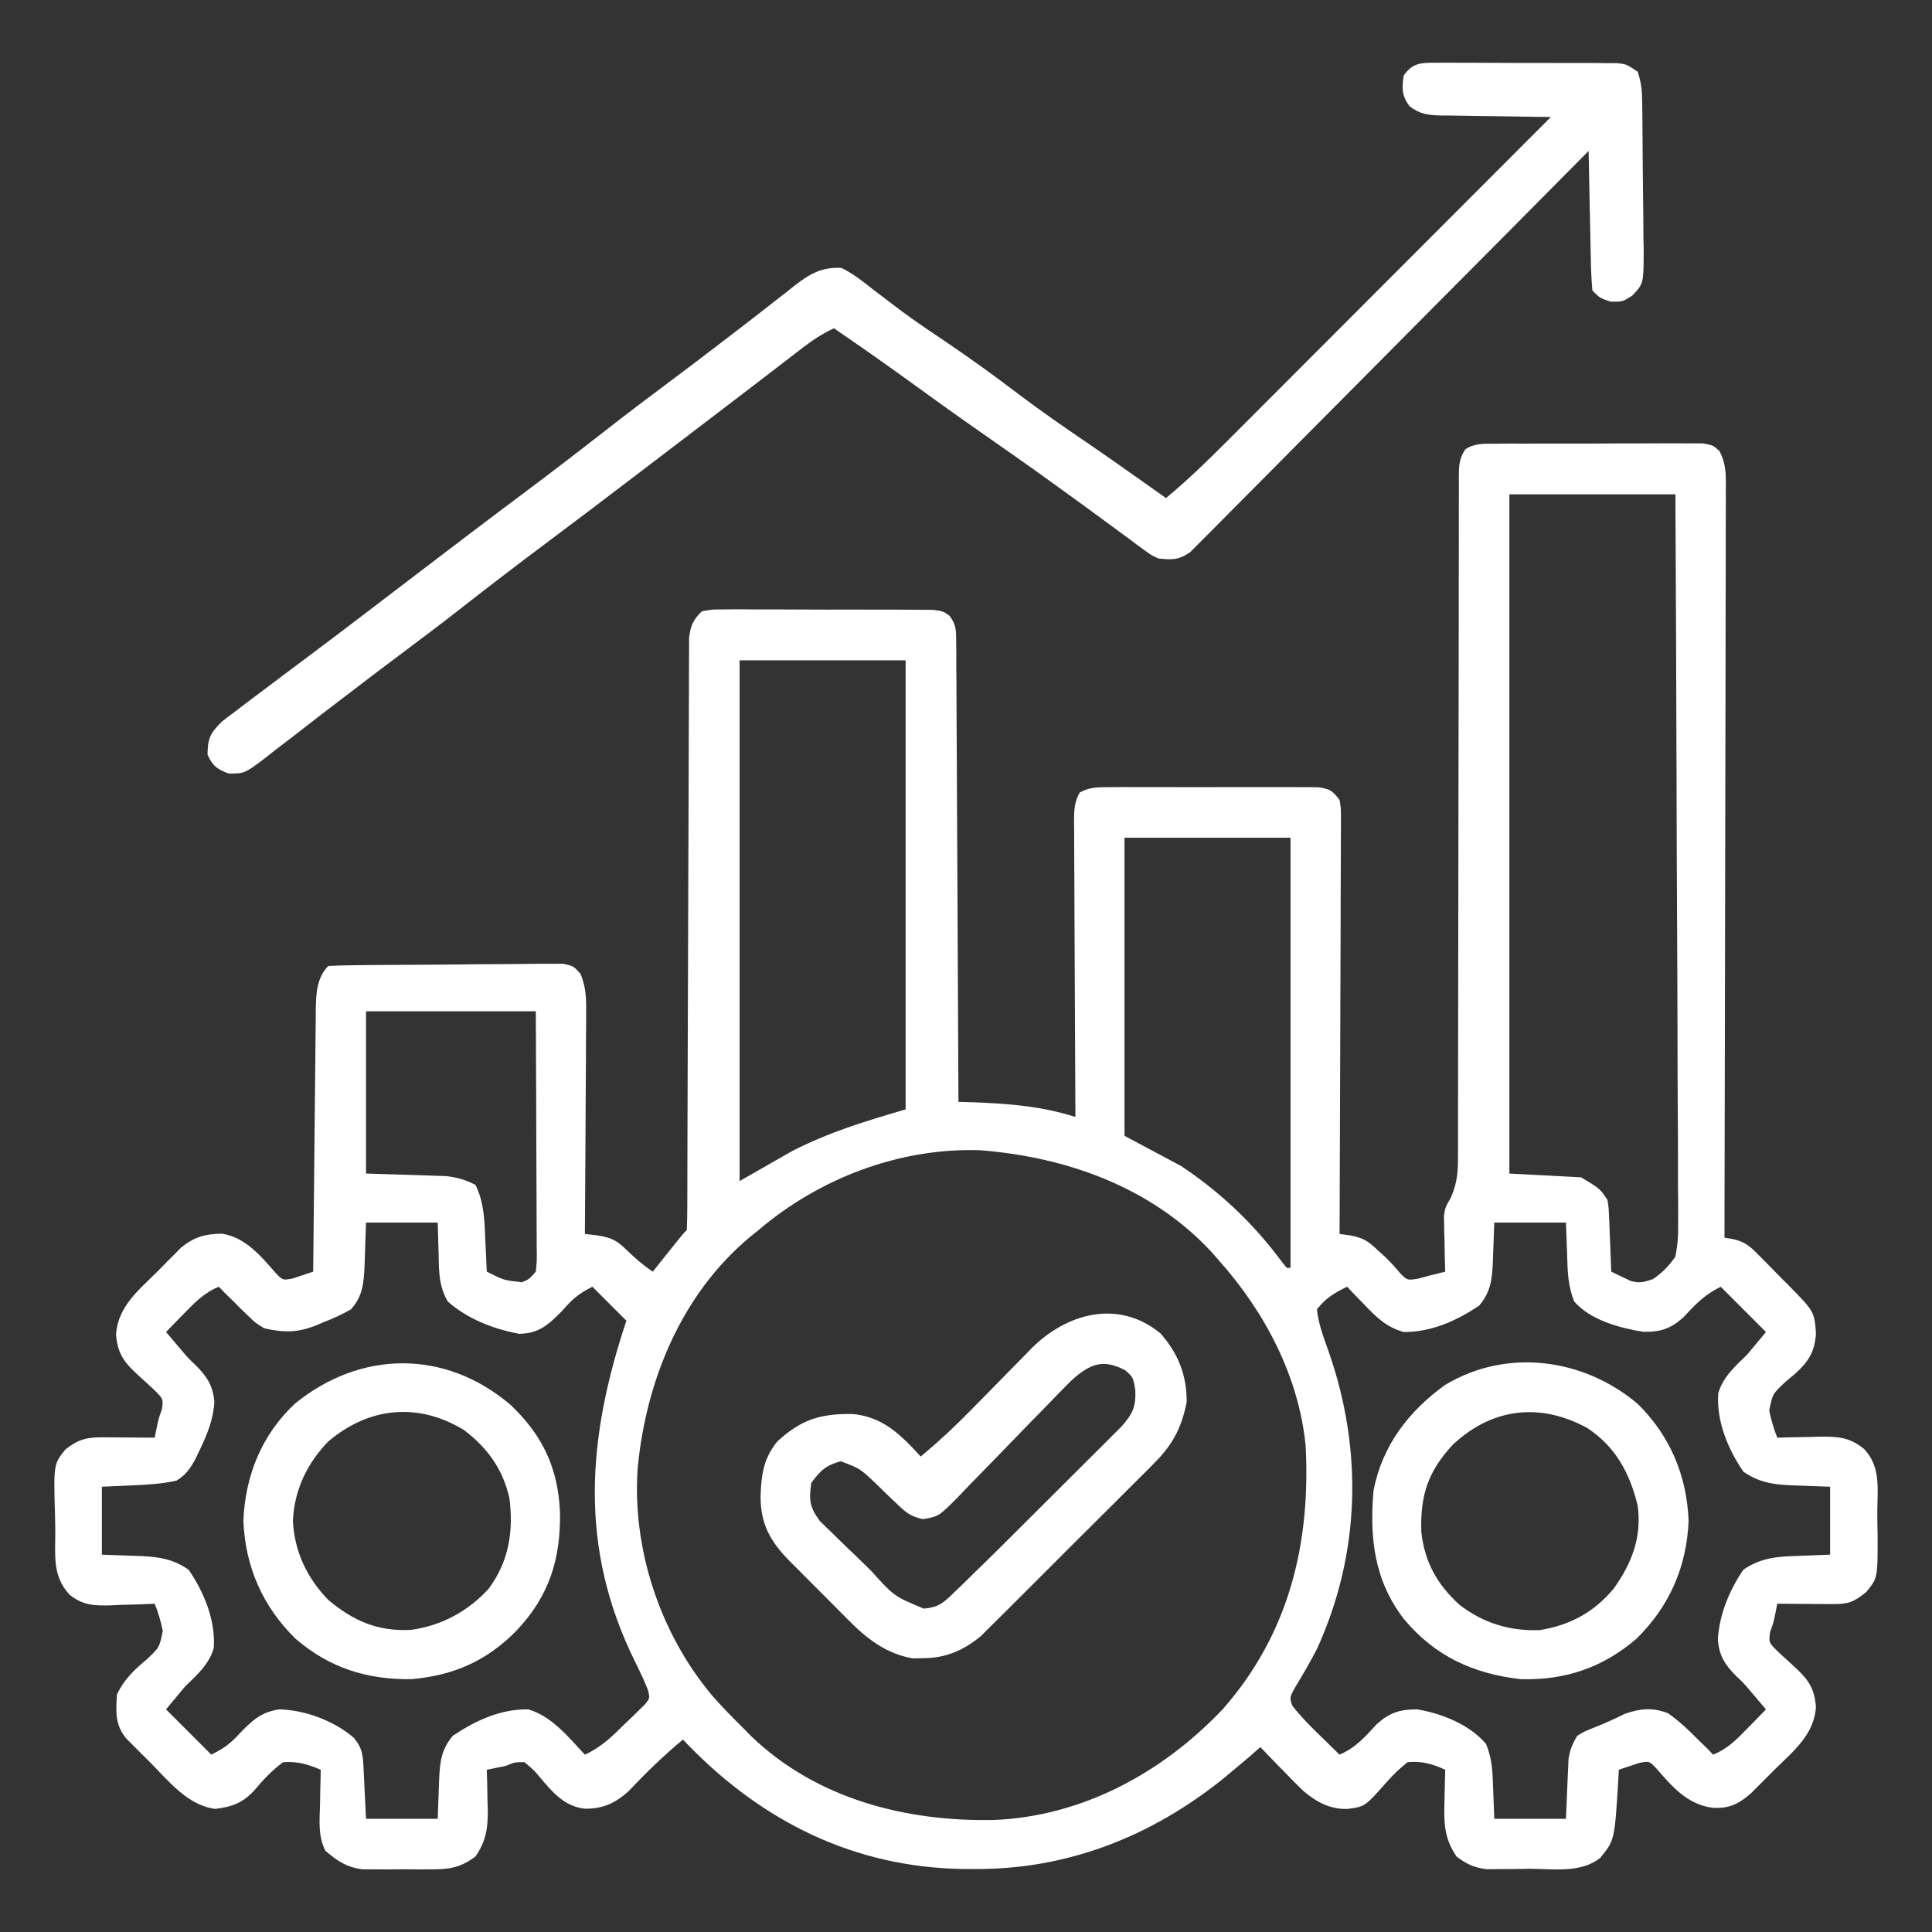
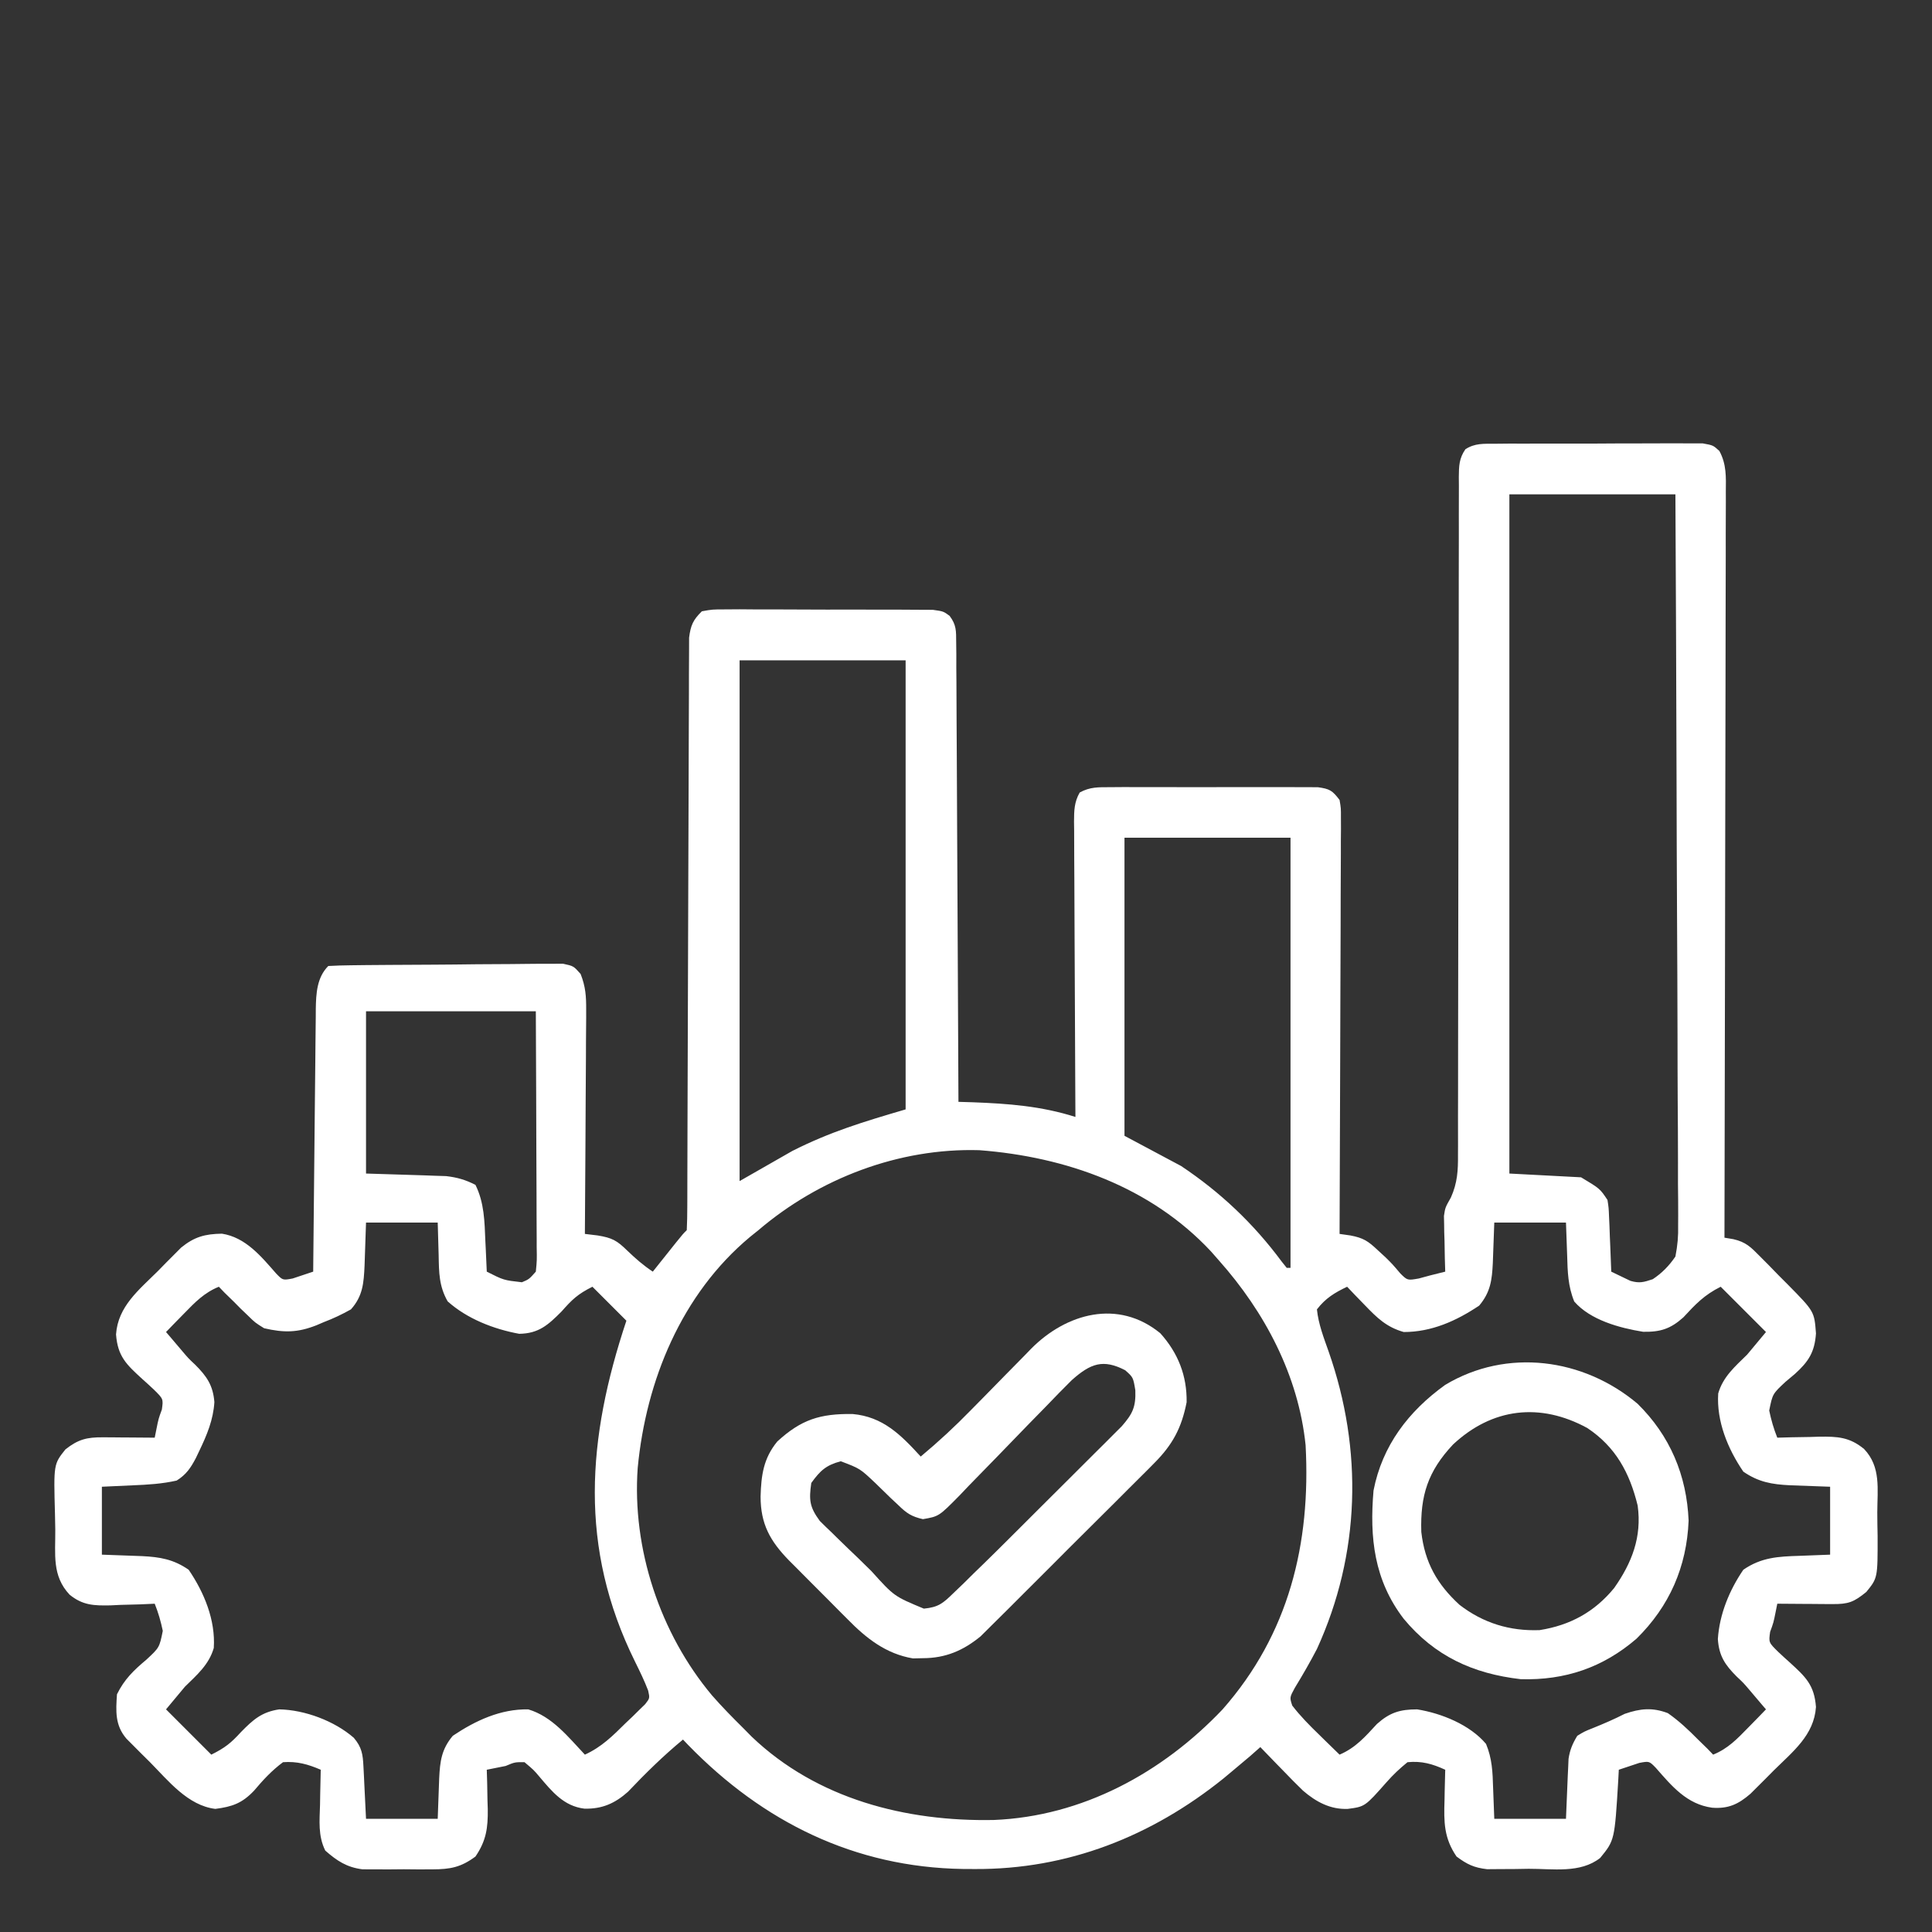
<svg xmlns="http://www.w3.org/2000/svg" version="1.1" width="512" height="512">
  <rect width="100%" height="100%" fill="#333333" stroke="none" />
  <path d="M0 0 C1.271 -0.013 2.543 -0.025 3.853 -0.038 C5.242 -0.036 6.631 -0.033 8.02 -0.03 C9.443 -0.034 10.866 -0.039 12.29 -0.045 C15.272 -0.054 18.255 -0.052 21.237 -0.042 C25.061 -0.03 28.884 -0.051 32.707 -0.08 C35.647 -0.098 38.585 -0.098 41.525 -0.092 C42.934 -0.092 44.344 -0.098 45.754 -0.111 C47.724 -0.125 49.694 -0.112 51.664 -0.098 C53.346 -0.097 53.346 -0.097 55.062 -0.097 C57.832 0.404 57.832 0.404 59.483 1.917 C61.4 5.451 61.236 8.787 61.193 12.706 C61.195 13.55 61.198 14.395 61.201 15.265 C61.206 18.1 61.189 20.934 61.173 23.768 C61.172 25.798 61.172 27.829 61.174 29.859 C61.175 35.375 61.157 40.891 61.136 46.407 C61.117 52.17 61.116 57.933 61.112 63.696 C61.103 74.611 61.078 85.526 61.048 96.441 C61.015 108.866 60.998 121.292 60.983 133.717 C60.952 159.28 60.899 184.842 60.832 210.404 C62.001 210.598 62.001 210.598 63.194 210.797 C66.536 211.566 67.825 212.909 70.223 215.334 C71.014 216.129 71.806 216.924 72.621 217.744 C73.433 218.58 74.245 219.417 75.082 220.279 C75.91 221.108 76.737 221.937 77.59 222.791 C84.651 229.956 84.651 229.956 85.082 235.779 C84.743 240.694 83.143 243.221 79.5 246.51 C78.272 247.54 78.272 247.54 77.02 248.592 C73.582 251.793 73.582 251.793 72.691 256.209 C73.219 258.724 73.872 261.022 74.832 263.404 C76.073 263.369 77.315 263.334 78.594 263.299 C80.236 263.27 81.878 263.243 83.52 263.217 C84.744 263.179 84.744 263.179 85.994 263.14 C90.779 263.082 93.988 263.231 97.832 266.404 C102.348 271.159 101.354 276.994 101.333 283.194 C101.332 285.266 101.374 287.336 101.418 289.408 C101.44 300.575 101.44 300.575 98.426 304.287 C95.112 306.992 93.65 307.53 89.48 307.502 C88.63 307.498 87.779 307.495 86.902 307.492 C86.013 307.484 85.123 307.475 84.207 307.467 C83.31 307.462 82.413 307.458 81.488 307.453 C79.269 307.441 77.051 307.425 74.832 307.404 C74.688 308.126 74.543 308.848 74.395 309.592 C73.832 312.404 73.832 312.404 72.934 314.865 C72.54 317.675 72.54 317.675 75.105 320.193 C76.125 321.154 77.159 322.099 78.207 323.029 C82.319 326.795 84.65 328.943 85.082 334.779 C84.566 342.256 78.957 346.584 73.895 351.592 C72.82 352.677 72.82 352.677 71.725 353.785 C70.681 354.824 70.681 354.824 69.617 355.885 C68.987 356.513 68.357 357.141 67.707 357.788 C64.484 360.566 61.843 361.781 57.582 361.467 C50.875 360.56 46.914 355.784 42.645 350.904 C40.893 349.102 40.893 349.102 38.27 349.592 C37.465 349.86 36.661 350.128 35.832 350.404 C34.842 350.734 33.852 351.064 32.832 351.404 C32.783 352.333 32.734 353.263 32.684 354.22 C31.724 370.085 31.724 370.085 27.895 374.779 C22.632 378.925 15.317 377.629 8.957 377.654 C7.037 377.685 7.037 377.685 5.078 377.717 C3.844 377.722 2.611 377.727 1.34 377.732 C0.212 377.742 -0.916 377.751 -2.078 377.76 C-5.548 377.36 -7.384 376.479 -10.168 374.404 C-13.521 369.502 -13.544 365.237 -13.355 359.529 C-13.342 358.745 -13.328 357.962 -13.314 357.154 C-13.279 355.237 -13.226 353.32 -13.168 351.404 C-16.588 349.839 -19.396 349.041 -23.168 349.404 C-25.291 351.135 -26.944 352.69 -28.73 354.717 C-34.437 361.177 -34.437 361.177 -38.98 361.779 C-43.599 361.976 -47.416 359.916 -50.865 356.939 C-52.632 355.234 -54.345 353.49 -56.043 351.717 C-56.636 351.11 -57.229 350.504 -57.84 349.879 C-59.29 348.394 -60.73 346.9 -62.168 345.404 C-63.055 346.188 -63.942 346.972 -64.855 347.779 C-66.288 348.994 -67.726 350.201 -69.168 351.404 C-70.079 352.166 -70.991 352.928 -71.93 353.713 C-91.01 369.058 -113.2 377.857 -137.855 377.717 C-138.903 377.711 -139.951 377.705 -141.031 377.699 C-169.674 377.255 -193.941 365.259 -213.805 344.838 C-214.48 344.128 -214.48 344.128 -215.168 343.404 C-220.383 347.712 -225.082 352.324 -229.738 357.232 C-233.206 360.332 -236.616 361.832 -241.293 361.717 C-246.787 361.046 -249.873 357.193 -253.274 353.179 C-254.718 351.467 -254.718 351.467 -257.168 349.404 C-259.729 349.381 -259.729 349.381 -262.168 350.404 C-263.835 350.737 -265.501 351.071 -267.168 351.404 C-267.133 352.562 -267.098 353.719 -267.062 354.912 C-267.034 356.451 -267.007 357.99 -266.98 359.529 C-266.955 360.29 -266.93 361.05 -266.904 361.834 C-266.841 366.762 -267.297 370.206 -270.168 374.404 C-274.033 377.271 -276.838 377.788 -281.605 377.802 C-282.83 377.806 -284.055 377.81 -285.316 377.814 C-286.587 377.803 -287.858 377.791 -289.168 377.779 C-290.439 377.791 -291.71 377.802 -293.02 377.814 C-294.244 377.81 -295.469 377.806 -296.73 377.802 C-297.846 377.799 -298.961 377.796 -300.109 377.792 C-304.284 377.262 -306.85 375.559 -309.969 372.826 C-311.909 368.907 -311.479 364.956 -311.355 360.654 C-311.342 359.766 -311.328 358.878 -311.314 357.963 C-311.279 355.776 -311.23 353.59 -311.168 351.404 C-314.573 349.94 -317.446 349.131 -321.168 349.404 C-324.177 351.647 -326.425 354.088 -328.844 356.951 C-332.002 360.284 -334.62 361.206 -339.105 361.779 C-346.407 360.885 -351.555 354.321 -356.48 349.342 C-357.208 348.622 -357.936 347.902 -358.686 347.16 C-359.723 346.119 -359.723 346.119 -360.781 345.056 C-361.722 344.113 -361.722 344.113 -362.681 343.15 C-365.709 339.595 -365.476 335.872 -365.168 331.404 C-363.194 327.4 -360.744 325.061 -357.355 322.217 C-353.918 319.016 -353.918 319.016 -353.027 314.599 C-353.555 312.084 -354.208 309.786 -355.168 307.404 C-356.47 307.462 -357.772 307.52 -359.113 307.58 C-360.84 307.627 -362.566 307.672 -364.293 307.717 C-365.149 307.758 -366.005 307.8 -366.887 307.844 C-371.276 307.928 -374.233 307.849 -377.723 305.01 C-382.447 299.975 -381.462 294.313 -381.518 287.765 C-381.535 286.365 -381.562 284.964 -381.6 283.564 C-381.957 270.438 -381.957 270.438 -378.832 266.513 C-375.458 263.842 -373.115 263.277 -368.938 263.306 C-368.135 263.31 -367.333 263.313 -366.506 263.316 C-365.672 263.325 -364.839 263.333 -363.98 263.342 C-362.713 263.348 -362.713 263.348 -361.42 263.355 C-359.336 263.367 -357.252 263.385 -355.168 263.404 C-355.024 262.682 -354.879 261.96 -354.73 261.217 C-354.168 258.404 -354.168 258.404 -353.27 255.943 C-352.876 253.133 -352.876 253.133 -355.441 250.615 C-356.461 249.654 -357.495 248.709 -358.543 247.779 C-362.655 244.013 -364.986 241.865 -365.418 236.029 C-364.904 228.581 -359.324 224.225 -354.293 219.217 C-353.231 218.131 -353.231 218.131 -352.148 217.023 C-351.456 216.33 -350.764 215.637 -350.051 214.924 C-349.113 213.982 -349.113 213.982 -348.157 213.021 C-344.648 210.169 -341.855 209.415 -337.355 209.342 C-331.081 210.314 -326.983 215.33 -322.98 219.904 C-321.229 221.706 -321.229 221.706 -318.605 221.217 C-317.399 220.814 -317.399 220.814 -316.168 220.404 C-315.178 220.074 -314.188 219.744 -313.168 219.404 C-313.16 218.476 -313.152 217.547 -313.143 216.59 C-313.065 207.836 -312.978 199.081 -312.88 190.327 C-312.831 185.826 -312.784 181.325 -312.746 176.825 C-312.709 172.48 -312.663 168.136 -312.61 163.792 C-312.591 162.136 -312.576 160.479 -312.565 158.822 C-312.548 156.5 -312.519 154.178 -312.487 151.856 C-312.485 151.173 -312.482 150.49 -312.48 149.786 C-312.409 145.721 -312.202 141.438 -309.168 138.404 C-307.16 138.284 -305.147 138.234 -303.135 138.211 C-301.844 138.195 -300.552 138.179 -299.221 138.163 C-297.8 138.151 -296.378 138.14 -294.957 138.131 C-294.245 138.125 -293.532 138.12 -292.798 138.114 C-289.028 138.088 -285.257 138.068 -281.486 138.054 C-277.586 138.037 -273.687 137.993 -269.787 137.942 C-266.793 137.908 -263.8 137.896 -260.805 137.891 C-259.368 137.884 -257.93 137.869 -256.492 137.845 C-254.482 137.813 -252.47 137.816 -250.459 137.821 C-249.314 137.812 -248.169 137.804 -246.99 137.796 C-244.168 138.404 -244.168 138.404 -242.296 140.526 C-240.974 143.898 -240.807 146.41 -240.827 150.03 C-240.827 150.675 -240.827 151.319 -240.826 151.983 C-240.828 154.099 -240.851 156.214 -240.875 158.33 C-240.881 159.802 -240.885 161.275 -240.888 162.748 C-240.899 166.613 -240.929 170.477 -240.962 174.342 C-240.993 178.291 -241.006 182.239 -241.021 186.187 C-241.054 193.926 -241.105 201.665 -241.168 209.404 C-240.061 209.537 -238.954 209.67 -237.813 209.807 C-233.92 210.445 -232.675 211.146 -229.918 213.842 C-227.691 215.975 -225.754 217.68 -223.168 219.404 C-222.602 218.694 -222.036 217.984 -221.453 217.252 C-220.72 216.333 -219.986 215.414 -219.23 214.467 C-218.5 213.55 -217.769 212.634 -217.016 211.689 C-215.168 209.404 -215.168 209.404 -214.168 208.404 C-214.065 206.35 -214.034 204.293 -214.03 202.236 C-214.027 201.585 -214.024 200.934 -214.021 200.263 C-214.013 198.064 -214.012 195.865 -214.01 193.667 C-214.006 192.097 -214 190.527 -213.995 188.957 C-213.984 185.567 -213.975 182.178 -213.969 178.789 C-213.958 173.432 -213.938 168.075 -213.916 162.718 C-213.854 147.482 -213.8 132.246 -213.767 117.01 C-213.748 108.602 -213.719 100.193 -213.679 91.785 C-213.657 87.333 -213.642 82.88 -213.64 78.428 C-213.638 74.239 -213.622 70.051 -213.595 65.862 C-213.588 64.324 -213.586 62.786 -213.59 61.247 C-213.593 59.149 -213.579 57.051 -213.56 54.953 C-213.557 53.778 -213.553 52.603 -213.55 51.392 C-213.13 48.111 -212.511 46.709 -210.168 44.404 C-207.398 43.903 -207.398 43.903 -204 43.902 C-202.729 43.893 -201.457 43.884 -200.147 43.874 C-198.758 43.884 -197.369 43.896 -195.98 43.908 C-194.557 43.908 -193.134 43.906 -191.71 43.904 C-188.728 43.902 -185.745 43.915 -182.763 43.938 C-178.939 43.966 -175.116 43.963 -171.293 43.95 C-168.353 43.943 -165.415 43.951 -162.475 43.964 C-161.066 43.968 -159.656 43.969 -158.246 43.965 C-156.276 43.962 -154.306 43.98 -152.336 44 C-151.215 44.005 -150.093 44.011 -148.938 44.016 C-146.168 44.404 -146.168 44.404 -144.52 45.604 C-142.701 48.026 -142.784 49.572 -142.769 52.586 C-142.757 53.659 -142.744 54.732 -142.731 55.837 C-142.733 57.014 -142.734 58.19 -142.736 59.403 C-142.72 61.262 -142.72 61.262 -142.705 63.158 C-142.68 66.556 -142.668 69.955 -142.662 73.353 C-142.652 76.905 -142.626 80.456 -142.602 84.008 C-142.558 90.733 -142.53 97.458 -142.507 104.184 C-142.479 111.84 -142.436 119.497 -142.39 127.153 C-142.297 142.903 -142.226 158.654 -142.168 174.404 C-140.936 174.441 -139.703 174.479 -138.434 174.517 C-128.961 174.871 -120.256 175.52 -111.168 178.404 C-111.178 176.836 -111.178 176.836 -111.188 175.235 C-111.249 165.391 -111.294 155.547 -111.323 145.703 C-111.339 140.641 -111.36 135.58 -111.394 130.519 C-111.427 125.637 -111.445 120.754 -111.453 115.872 C-111.458 114.007 -111.469 112.142 -111.485 110.278 C-111.507 107.67 -111.51 105.063 -111.509 102.456 C-111.525 101.294 -111.525 101.294 -111.541 100.108 C-111.524 97.221 -111.489 94.964 -110.032 92.425 C-107.306 90.932 -105.101 91.022 -102 91.016 C-100.729 91.006 -99.457 90.997 -98.147 90.987 C-96.758 90.993 -95.369 90.999 -93.98 91.006 C-92.557 91.004 -91.134 91.001 -89.71 90.997 C-86.728 90.992 -83.745 90.999 -80.763 91.013 C-76.939 91.03 -73.116 91.02 -69.293 91.002 C-66.354 90.991 -63.415 90.995 -60.475 91.003 C-59.066 91.005 -57.656 91.002 -56.246 90.995 C-54.276 90.988 -52.306 91.001 -50.336 91.016 C-49.215 91.018 -48.093 91.021 -46.938 91.023 C-43.748 91.462 -43.079 91.895 -41.168 94.404 C-40.799 96.569 -40.799 96.569 -40.807 99.131 C-40.801 100.588 -40.801 100.588 -40.795 102.075 C-40.805 103.14 -40.816 104.204 -40.827 105.301 C-40.827 106.423 -40.827 107.545 -40.826 108.702 C-40.828 112.419 -40.852 116.136 -40.875 119.853 C-40.881 122.427 -40.885 125.001 -40.888 127.575 C-40.898 133.663 -40.922 139.751 -40.952 145.839 C-40.985 152.77 -41.002 159.701 -41.017 166.632 C-41.048 180.89 -41.101 195.147 -41.168 209.404 C-40.223 209.538 -39.279 209.673 -38.305 209.811 C-34.83 210.468 -33.575 211.323 -31.043 213.717 C-30.362 214.342 -29.682 214.967 -28.98 215.611 C-27.168 217.404 -27.168 217.404 -25.043 219.904 C-23.176 221.742 -23.176 221.742 -20.168 221.217 C-18.683 220.814 -18.683 220.814 -17.168 220.404 C-15.835 220.068 -14.502 219.735 -13.168 219.404 C-13.203 218.246 -13.238 217.089 -13.273 215.896 C-13.302 214.357 -13.329 212.818 -13.355 211.279 C-13.393 210.138 -13.393 210.138 -13.432 208.974 C-13.441 208.227 -13.451 207.479 -13.461 206.709 C-13.477 206.028 -13.492 205.347 -13.509 204.646 C-13.168 202.404 -13.168 202.404 -11.67 199.766 C-9.923 195.856 -9.75 192.571 -9.789 188.376 C-9.783 187.189 -9.783 187.189 -9.776 185.978 C-9.764 183.337 -9.774 180.695 -9.783 178.054 C-9.779 176.156 -9.774 174.259 -9.767 172.361 C-9.755 168.28 -9.753 164.2 -9.757 160.119 C-9.764 153.669 -9.748 147.22 -9.729 140.771 C-9.688 125.921 -9.676 111.071 -9.665 96.221 C-9.655 82.603 -9.638 68.984 -9.597 55.366 C-9.579 48.95 -9.575 42.535 -9.582 36.12 C-9.584 32.136 -9.573 28.153 -9.559 24.169 C-9.555 22.318 -9.556 20.466 -9.563 18.614 C-9.571 16.093 -9.561 13.573 -9.547 11.051 C-9.557 9.944 -9.557 9.944 -9.567 8.815 C-9.534 5.896 -9.505 3.892 -7.817 1.45 C-5.249 -0.179 -3.016 0.015 0 0 Z M3.832 13.404 C3.832 72.804 3.832 132.204 3.832 193.404 C10.102 193.734 16.372 194.064 22.832 194.404 C27.832 197.404 27.832 197.404 29.832 200.404 C30.151 202.489 30.151 202.489 30.246 204.853 C30.285 205.701 30.323 206.548 30.363 207.422 C30.394 208.303 30.425 209.184 30.457 210.092 C30.496 210.984 30.534 211.877 30.574 212.797 C30.668 214.999 30.754 217.201 30.832 219.404 C31.905 219.92 32.977 220.435 34.082 220.967 C34.685 221.257 35.289 221.547 35.91 221.845 C38.32 222.546 39.465 222.193 41.832 221.404 C44.309 219.758 46.152 217.857 47.832 215.404 C48.414 212.335 48.623 210.068 48.554 207.014 C48.561 205.769 48.561 205.769 48.569 204.499 C48.579 201.725 48.546 198.953 48.513 196.18 C48.511 194.189 48.512 192.198 48.516 190.207 C48.518 184.806 48.482 179.406 48.44 174.006 C48.403 168.361 48.399 162.715 48.392 157.07 C48.374 146.381 48.324 135.693 48.264 125.005 C48.197 112.836 48.164 100.666 48.134 88.497 C48.071 63.466 47.961 38.435 47.832 13.404 C33.312 13.404 18.792 13.404 3.832 13.404 Z M-200.168 57.404 C-200.168 102.944 -200.168 148.484 -200.168 195.404 C-195.548 192.764 -190.928 190.124 -186.168 187.404 C-176.066 182.303 -167.381 179.702 -156.168 176.404 C-156.168 137.134 -156.168 97.864 -156.168 57.404 C-170.688 57.404 -185.208 57.404 -200.168 57.404 Z M-98.168 104.404 C-98.168 130.474 -98.168 156.544 -98.168 183.404 C-93.218 186.044 -88.268 188.684 -83.168 191.404 C-72.73 198.369 -63.984 206.645 -56.516 216.717 C-56.071 217.273 -55.626 217.83 -55.168 218.404 C-54.838 218.404 -54.508 218.404 -54.168 218.404 C-54.168 180.784 -54.168 143.164 -54.168 104.404 C-68.688 104.404 -83.208 104.404 -98.168 104.404 Z M-299.168 150.404 C-299.168 164.594 -299.168 178.784 -299.168 193.404 C-291.495 193.653 -291.495 193.653 -283.822 193.882 C-282.859 193.918 -281.897 193.953 -280.906 193.99 C-279.927 194.021 -278.948 194.053 -277.939 194.085 C-274.996 194.424 -272.803 195.058 -270.168 196.404 C-267.827 201.129 -267.754 206.101 -267.543 211.279 C-267.504 212.063 -267.466 212.847 -267.426 213.654 C-267.332 215.57 -267.249 217.487 -267.168 219.404 C-262.689 221.669 -262.689 221.669 -257.855 222.217 C-255.964 221.42 -255.964 221.42 -254.168 219.404 C-253.874 216.408 -253.874 216.408 -253.941 212.843 C-253.941 212.17 -253.94 211.496 -253.94 210.803 C-253.941 208.573 -253.957 206.344 -253.973 204.115 C-253.976 202.571 -253.979 201.027 -253.981 199.483 C-253.989 195.415 -254.009 191.348 -254.031 187.281 C-254.055 182.403 -254.064 177.524 -254.076 172.646 C-254.095 165.232 -254.133 157.818 -254.168 150.404 C-269.018 150.404 -283.868 150.404 -299.168 150.404 Z M-195.168 208.404 C-196.274 209.294 -196.274 209.294 -197.402 210.201 C-215.577 225.367 -224.956 248.265 -227.168 271.404 C-228.706 292.841 -221.244 315.289 -207.461 331.72 C-204.814 334.741 -202.024 337.581 -199.168 340.404 C-198.44 341.143 -197.711 341.881 -196.961 342.642 C-179.651 359.181 -156.053 365.189 -132.754 364.717 C-109.317 363.756 -88.131 352.217 -72.168 335.404 C-54.587 315.435 -48.775 291.529 -50.168 265.404 C-52.064 246.916 -60.992 230.087 -73.168 216.404 C-74.201 215.228 -74.201 215.228 -75.254 214.029 C-91.25 196.903 -113.728 188.964 -136.625 187.217 C-157.956 186.583 -179.077 194.697 -195.168 208.404 Z M-299.168 206.404 C-299.377 212.102 -299.377 212.102 -299.556 217.801 C-299.767 222.377 -299.992 225.858 -303.168 229.404 C-305.612 230.767 -307.772 231.797 -310.355 232.779 C-310.99 233.051 -311.625 233.323 -312.279 233.603 C-317.314 235.589 -320.881 235.623 -326.168 234.404 C-328.559 232.916 -328.559 232.916 -330.418 231.092 C-331.073 230.465 -331.728 229.839 -332.402 229.193 C-332.985 228.603 -333.568 228.012 -334.168 227.404 C-334.993 226.6 -335.818 225.795 -336.668 224.967 C-337.163 224.451 -337.658 223.935 -338.168 223.404 C-342.071 224.991 -344.503 227.538 -347.418 230.529 C-348.756 231.894 -348.756 231.894 -350.121 233.287 C-350.797 233.986 -351.472 234.684 -352.168 235.404 C-351.804 235.828 -351.441 236.252 -351.066 236.689 C-350.005 237.927 -348.951 239.171 -347.902 240.42 C-346.22 242.402 -346.22 242.402 -344.434 244.076 C-341.354 247.155 -339.708 249.558 -339.355 253.967 C-339.646 258.685 -341.329 262.689 -343.355 266.904 C-343.646 267.516 -343.937 268.128 -344.237 268.758 C-345.621 271.401 -346.808 273.179 -349.355 274.771 C-353.229 275.643 -357.022 275.869 -360.98 276.029 C-363.682 276.153 -366.384 276.277 -369.168 276.404 C-369.168 282.344 -369.168 288.284 -369.168 294.404 C-363.844 294.613 -363.844 294.613 -358.519 294.792 C-353.769 295.025 -350.184 295.628 -346.168 298.404 C-342.06 304.431 -339.033 311.74 -339.512 319.127 C-340.788 323.557 -343.965 326.257 -347.168 329.404 C-348.818 331.384 -350.468 333.364 -352.168 335.404 C-348.208 339.364 -344.248 343.324 -340.168 347.404 C-336.482 345.561 -334.978 344.337 -332.293 341.404 C-329.091 338.143 -326.828 336.098 -322.168 335.404 C-315.408 335.537 -307.548 338.458 -302.402 342.943 C-300.274 345.463 -300.01 347.322 -299.852 350.537 C-299.813 351.263 -299.775 351.989 -299.736 352.737 C-299.693 353.658 -299.65 354.58 -299.605 355.529 C-299.389 359.922 -299.389 359.922 -299.168 364.404 C-292.898 364.404 -286.628 364.404 -280.168 364.404 C-279.959 359.035 -279.959 359.035 -279.78 353.665 C-279.561 349.177 -279.166 345.964 -276.168 342.404 C-270.121 338.355 -263.506 335.278 -256.168 335.404 C-249.819 337.295 -245.595 342.711 -241.168 347.404 C-236.732 345.381 -233.785 342.425 -230.355 339.029 C-229.745 338.452 -229.135 337.874 -228.506 337.279 C-227.934 336.714 -227.362 336.15 -226.773 335.568 C-226.249 335.057 -225.725 334.546 -225.184 334.02 C-223.955 332.44 -223.955 332.44 -224.398 330.432 C-225.404 327.783 -226.641 325.259 -227.898 322.72 C-242.848 292.456 -240.564 263.593 -230.168 232.404 C-233.138 229.434 -236.108 226.464 -239.168 223.404 C-243.073 225.357 -244.548 226.78 -247.355 229.967 C-250.932 233.555 -253.4 235.795 -258.566 235.877 C-265.327 234.648 -272.409 231.881 -277.539 227.275 C-279.832 223.234 -279.837 219.662 -279.918 215.092 C-280 212.225 -280.083 209.358 -280.168 206.404 C-286.438 206.404 -292.708 206.404 -299.168 206.404 Z M-0.168 206.404 C-0.377 211.773 -0.377 211.773 -0.556 217.143 C-0.775 221.632 -1.17 224.844 -4.168 228.404 C-10.261 232.484 -16.792 235.404 -24.168 235.404 C-28.731 234.107 -31.228 231.661 -34.48 228.279 C-35.363 227.369 -36.246 226.459 -37.156 225.521 C-37.82 224.823 -38.484 224.124 -39.168 223.404 C-42.495 224.994 -44.879 226.437 -47.168 229.404 C-46.776 233.312 -45.342 236.945 -44.047 240.631 C-34.942 266.664 -35.635 294.178 -47.168 319.404 C-49 322.925 -50.978 326.343 -53.043 329.732 C-54.409 332.248 -54.409 332.248 -53.707 334.404 C-51.541 337.218 -49.09 339.691 -46.543 342.154 C-46.027 342.661 -45.512 343.167 -44.98 343.689 C-43.714 344.932 -42.442 346.169 -41.168 347.404 C-36.89 345.575 -34.379 342.646 -31.266 339.279 C-27.856 336.231 -25.149 335.404 -20.605 335.404 C-14.132 336.442 -6.619 339.494 -2.355 344.556 C-0.73 348.454 -0.604 352.033 -0.48 356.217 C-0.326 360.269 -0.326 360.269 -0.168 364.404 C6.102 364.404 12.372 364.404 18.832 364.404 C19.081 358.661 19.081 358.661 19.31 352.917 C19.363 351.835 19.363 351.835 19.418 350.732 C19.465 349.632 19.465 349.632 19.513 348.51 C19.875 346.118 20.579 344.468 21.832 342.404 C23.75 341.244 23.75 341.244 26.02 340.342 C28.905 339.18 31.613 338.007 34.395 336.592 C38.536 335.161 41.747 334.856 45.832 336.404 C48.789 338.467 51.304 340.842 53.832 343.404 C54.657 344.208 55.482 345.013 56.332 345.842 C56.827 346.357 57.322 346.873 57.832 347.404 C61.735 345.817 64.167 343.271 67.082 340.279 C67.974 339.369 68.866 338.459 69.785 337.521 C70.461 336.823 71.136 336.124 71.832 335.404 C71.469 334.98 71.105 334.556 70.73 334.119 C69.669 332.881 68.615 331.637 67.566 330.388 C65.884 328.407 65.884 328.407 64.098 326.732 C60.979 323.614 59.385 321.248 59.082 316.779 C59.507 310.19 62.136 303.826 65.832 298.404 C70.59 295.115 75.117 294.884 80.707 294.717 C83.388 294.613 86.07 294.51 88.832 294.404 C88.832 288.464 88.832 282.524 88.832 276.404 C83.508 276.195 83.508 276.195 78.183 276.016 C73.433 275.783 69.848 275.18 65.832 272.404 C61.724 266.377 58.697 259.069 59.176 251.681 C60.453 247.251 63.629 244.552 66.832 241.404 C68.482 239.424 70.132 237.444 71.832 235.404 C67.872 231.444 63.912 227.484 59.832 223.404 C55.477 225.582 53.183 228.011 49.93 231.529 C46.507 234.589 43.834 235.422 39.27 235.342 C32.979 234.321 25.28 232.226 21.02 227.314 C19.359 223.244 19.266 219.448 19.145 215.092 C19.041 212.225 18.938 209.358 18.832 206.404 C12.562 206.404 6.292 206.404 -0.168 206.404 Z " fill="#FFFFFF" transform="translate(396.168,117.596)" />
-   <path d="M0 0 C1.111 -0.006 2.223 -0.012 3.367 -0.019 C4.567 -0.01 5.768 -0 7.004 0.009 C8.236 0.009 9.467 0.008 10.736 0.008 C14.01 0.01 17.283 0.028 20.557 0.05 C22.564 0.06 24.572 0.06 26.579 0.057 C30.429 0.05 34.279 0.058 38.129 0.072 C39.329 0.071 40.529 0.07 41.765 0.069 C42.877 0.078 43.988 0.088 45.133 0.098 C46.112 0.102 47.091 0.107 48.1 0.112 C50.566 0.372 50.566 0.372 53.566 2.372 C54.559 5.35 54.716 7.387 54.759 10.499 C54.783 12.066 54.783 12.066 54.808 13.665 C54.852 18.432 54.893 23.2 54.917 27.968 C54.933 30.484 54.96 33 54.999 35.516 C55.053 39.143 55.075 42.769 55.09 46.396 C55.113 47.52 55.135 48.644 55.159 49.802 C55.135 58.495 55.135 58.495 52.233 61.625 C49.566 63.372 49.566 63.372 46.379 63.31 C43.566 62.372 43.566 62.372 41.566 60.372 C41.321 57.58 41.193 54.88 41.152 52.083 C41.123 50.856 41.123 50.856 41.094 49.603 C41.034 46.985 40.987 44.366 40.941 41.747 C40.903 39.974 40.864 38.2 40.824 36.427 C40.728 32.076 40.644 27.724 40.566 23.372 C40.015 23.929 39.464 24.486 38.896 25.059 C25.493 38.595 12.072 52.115 -1.367 65.617 C-7.866 72.146 -14.359 78.681 -20.838 85.23 C-26.486 90.937 -32.143 96.633 -37.814 102.317 C-40.816 105.327 -43.813 108.343 -46.798 111.371 C-49.607 114.221 -52.43 117.056 -55.264 119.881 C-56.302 120.921 -57.335 121.965 -58.362 123.016 C-59.765 124.448 -61.188 125.861 -62.612 127.272 C-63.403 128.069 -64.194 128.865 -65.009 129.686 C-68.042 131.795 -69.811 131.773 -73.434 131.372 C-75.39 130.477 -75.39 130.477 -77.105 129.204 C-78.087 128.493 -78.087 128.493 -79.089 127.767 C-79.78 127.245 -80.471 126.723 -81.184 126.185 C-81.923 125.645 -82.663 125.104 -83.425 124.548 C-84.986 123.406 -86.544 122.258 -88.097 121.104 C-91.789 118.368 -95.519 115.685 -99.246 112.997 C-99.986 112.461 -100.727 111.924 -101.489 111.372 C-107.927 106.712 -114.436 102.158 -120.957 97.614 C-127.387 93.125 -133.751 88.551 -140.097 83.944 C-146.476 79.321 -152.931 74.819 -159.434 70.372 C-162.479 71.784 -165.022 73.46 -167.68 75.505 C-168.506 76.138 -169.332 76.771 -170.184 77.423 C-171.514 78.45 -171.514 78.45 -172.871 79.497 C-174.776 80.958 -176.681 82.419 -178.586 83.88 C-179.559 84.628 -180.532 85.376 -181.535 86.147 C-185.991 89.568 -190.463 92.97 -194.934 96.372 C-200.197 100.381 -205.46 104.392 -210.719 108.407 C-219.324 114.976 -227.948 121.518 -236.621 127.997 C-243.788 133.353 -250.876 138.801 -257.924 144.312 C-263.39 148.58 -268.914 152.763 -274.472 156.909 C-278.55 159.952 -282.604 163.025 -286.637 166.127 C-289.468 168.302 -292.309 170.461 -295.149 172.622 C-297.618 174.514 -300.068 176.428 -302.52 178.341 C-304.219 179.644 -305.92 180.946 -307.621 182.247 C-308.411 182.873 -309.201 183.499 -310.015 184.143 C-315.606 188.375 -315.606 188.375 -319.863 188.361 C-322.968 187.167 -324.042 186.402 -325.434 183.372 C-325.397 179.058 -324.723 177.659 -321.617 174.583 C-320.381 173.621 -319.132 172.677 -317.871 171.747 C-316.86 170.971 -316.86 170.971 -315.829 170.18 C-313.709 168.56 -311.573 166.965 -309.434 165.372 C-308.161 164.412 -306.889 163.451 -305.617 162.49 C-303.012 160.525 -300.399 158.571 -297.781 156.622 C-292.91 152.99 -288.077 149.308 -283.246 145.622 C-282.362 144.948 -281.477 144.273 -280.566 143.579 C-276.967 140.833 -273.368 138.086 -269.771 135.339 C-260.292 128.101 -250.8 120.885 -241.246 113.747 C-234.079 108.391 -226.991 102.944 -219.943 97.433 C-214.479 93.167 -208.957 88.985 -203.401 84.84 C-199.273 81.758 -195.166 78.651 -191.078 75.516 C-189.657 74.427 -188.235 73.339 -186.811 72.254 C-183.202 69.502 -179.613 66.73 -176.051 63.919 C-174.637 62.82 -173.223 61.721 -171.809 60.622 C-171.17 60.109 -170.531 59.595 -169.873 59.066 C-165.833 55.953 -162.727 54.105 -157.434 54.372 C-154.381 55.87 -151.836 57.886 -149.184 59.997 C-147.589 61.209 -145.993 62.419 -144.395 63.626 C-143.577 64.25 -142.759 64.874 -141.917 65.517 C-137.974 68.462 -133.893 71.192 -129.809 73.935 C-123.151 78.441 -116.676 83.128 -110.279 87.994 C-104.5 92.371 -98.555 96.472 -92.562 100.548 C-87.983 103.667 -83.457 106.86 -78.934 110.06 C-78.185 110.59 -77.436 111.119 -76.664 111.665 C-74.92 112.9 -73.177 114.136 -71.434 115.372 C-65.609 110.536 -60.258 105.333 -54.918 99.97 C-53.991 99.043 -53.063 98.116 -52.107 97.16 C-49.583 94.636 -47.061 92.109 -44.541 89.581 C-41.899 86.932 -39.254 84.287 -36.609 81.641 C-31.61 76.639 -26.614 71.634 -21.618 66.629 C-15.927 60.927 -10.233 55.227 -4.539 49.528 C7.166 37.813 18.867 26.094 30.566 14.372 C29.527 14.363 28.488 14.354 27.417 14.344 C23.555 14.304 19.694 14.238 15.833 14.165 C14.162 14.137 12.492 14.115 10.822 14.101 C8.418 14.08 6.016 14.033 3.613 13.982 C2.868 13.98 2.123 13.979 1.356 13.978 C-2.112 13.88 -4.095 13.625 -6.909 11.526 C-8.969 8.617 -8.953 6.86 -8.434 3.372 C-6.046 0.034 -3.963 -0.003 0 0 Z " fill="#FFFFFF" transform="translate(380.434,16.628)" />
  <path d="M0 0 C4.71 5.236 7.084 11.262 6.973 18.273 C5.633 25.126 3.236 29.566 -1.683 34.49 C-2.199 35.013 -2.714 35.536 -3.246 36.074 C-4.937 37.782 -6.645 39.471 -8.355 41.16 C-9.546 42.351 -10.736 43.544 -11.924 44.736 C-14.411 47.226 -16.907 49.707 -19.409 52.182 C-22.607 55.345 -25.783 58.528 -28.954 61.718 C-31.406 64.18 -33.867 66.632 -36.331 69.081 C-37.506 70.251 -38.678 71.423 -39.847 72.599 C-41.486 74.243 -43.137 75.873 -44.792 77.501 C-45.727 78.43 -46.661 79.358 -47.624 80.315 C-52.214 84.082 -56.904 86.1 -62.934 86.109 C-63.799 86.129 -64.664 86.148 -65.555 86.168 C-72.694 84.964 -77.914 80.857 -82.859 75.805 C-83.418 75.247 -83.977 74.69 -84.552 74.116 C-85.721 72.946 -86.884 71.771 -88.043 70.591 C-89.809 68.796 -91.594 67.02 -93.381 65.246 C-94.521 64.1 -95.659 62.953 -96.797 61.805 C-97.589 61.017 -97.589 61.017 -98.397 60.213 C-103.431 55.05 -105.925 50.538 -105.934 43.297 C-105.771 37.591 -105.175 33.156 -101.496 28.672 C-95.142 22.842 -90.145 21.295 -81.566 21.398 C-73.493 22.117 -68.759 26.924 -63.496 32.672 C-58.806 28.767 -54.408 24.692 -50.152 20.32 C-48.977 19.127 -47.801 17.935 -46.625 16.742 C-44.805 14.891 -42.988 13.038 -41.175 11.18 C-39.404 9.365 -37.623 7.561 -35.84 5.758 C-35.041 4.931 -35.041 4.931 -34.226 4.088 C-24.919 -5.282 -11.181 -9.161 0 0 Z M-23.458 12.416 C-25.739 14.667 -27.966 16.963 -30.184 19.277 C-31.868 21 -33.553 22.722 -35.238 24.443 C-37.877 27.157 -40.511 29.875 -43.138 32.601 C-45.682 35.236 -48.244 37.851 -50.809 40.465 C-51.981 41.698 -51.981 41.698 -53.177 42.955 C-58.675 48.529 -58.675 48.529 -62.911 49.265 C-65.898 48.58 -67.189 47.74 -69.371 45.609 C-70.047 44.978 -70.722 44.346 -71.418 43.695 C-73.496 41.672 -73.496 41.672 -75.574 39.648 C-79.596 35.848 -79.596 35.848 -84.684 33.922 C-88.597 34.965 -90.129 36.4 -92.496 39.672 C-93.139 44.184 -92.966 46.034 -90.233 49.746 C-89.206 50.778 -88.159 51.792 -87.098 52.789 C-86.547 53.332 -85.997 53.874 -85.431 54.433 C-83.676 56.155 -81.899 57.85 -80.121 59.547 C-78.932 60.709 -77.745 61.873 -76.559 63.039 C-70.548 69.706 -70.548 69.706 -62.668 72.978 C-58.719 72.597 -57.555 71.516 -54.738 68.779 C-53.876 67.953 -53.013 67.128 -52.124 66.277 C-50.823 64.987 -50.823 64.987 -49.496 63.672 C-48.688 62.89 -47.88 62.109 -47.048 61.303 C-44.553 58.876 -42.084 56.425 -39.621 53.965 C-38.73 53.077 -37.839 52.189 -36.921 51.274 C-35.057 49.416 -33.195 47.556 -31.334 45.696 C-28.955 43.316 -26.568 40.943 -24.179 38.571 C-21.885 36.29 -19.597 34.002 -17.309 31.715 C-16.453 30.867 -15.598 30.019 -14.717 29.145 C-13.535 27.958 -13.535 27.958 -12.328 26.747 C-11.287 25.708 -11.287 25.708 -10.226 24.649 C-7.34 21.351 -6.466 19.54 -6.621 15.109 C-7.192 11.676 -7.192 11.676 -9.309 9.797 C-15.147 6.794 -18.418 7.936 -23.458 12.416 Z " fill="#FFFFFF" transform="translate(307.496,353.328)" />
  <path d="M0 0 C8.589 8.44 13.039 18.96 13.531 30.996 C13.03 43.242 8.445 53.681 -0.258 62.25 C-9.154 69.918 -19.229 73.343 -30.969 72.996 C-43.638 71.534 -53.768 66.875 -61.969 56.996 C-69.804 46.77 -71.052 35.512 -69.969 22.996 C-67.66 11.11 -60.709 2 -50.969 -5.004 C-34.599 -14.813 -14.328 -12.07 0 0 Z M-48.918 10.82 C-55.545 17.891 -57.613 24.301 -57.309 33.973 C-56.402 42.036 -53.126 47.853 -47.168 53.305 C-40.901 58.125 -33.871 60.287 -25.969 59.996 C-17.881 58.72 -11.409 55.193 -6.211 48.852 C-1.499 42.171 1.177 35.292 0.031 26.996 C-2.087 18.321 -5.787 11.437 -13.328 6.43 C-25.792 -0.363 -38.506 1.076 -48.918 10.82 Z " fill="#FFFFFF" transform="translate(433.969,372.004)" />
-   <path d="M0 0 C8.476 8.051 12.602 16.728 13.092 28.488 C13.287 40.852 10.231 50.621 1.688 59.688 C-6.217 67.818 -15.017 71.694 -26.312 72.688 C-38.131 72.827 -48.032 69.691 -57.023 61.941 C-65.726 53.373 -70.312 42.934 -70.812 30.688 C-70.323 18.716 -65.933 7.879 -57.141 -0.344 C-39.714 -14.526 -17.297 -14.753 0 0 Z M-48.312 9.688 C-53.958 15.53 -57.299 22.521 -57.688 30.688 C-57.299 38.849 -53.962 45.854 -48.312 51.688 C-41.6 57.293 -35.196 60.062 -26.438 59.625 C-18.357 58.545 -11.272 54.706 -5.785 48.688 C-0.44 41.428 0.809 33.519 -0.312 24.688 C-2.1 16.956 -6.049 11.496 -12.312 6.688 C-24.478 -0.754 -37.538 0.536 -48.312 9.688 Z " fill="#FFFFFF" transform="translate(135.312,372.312)" />
</svg>